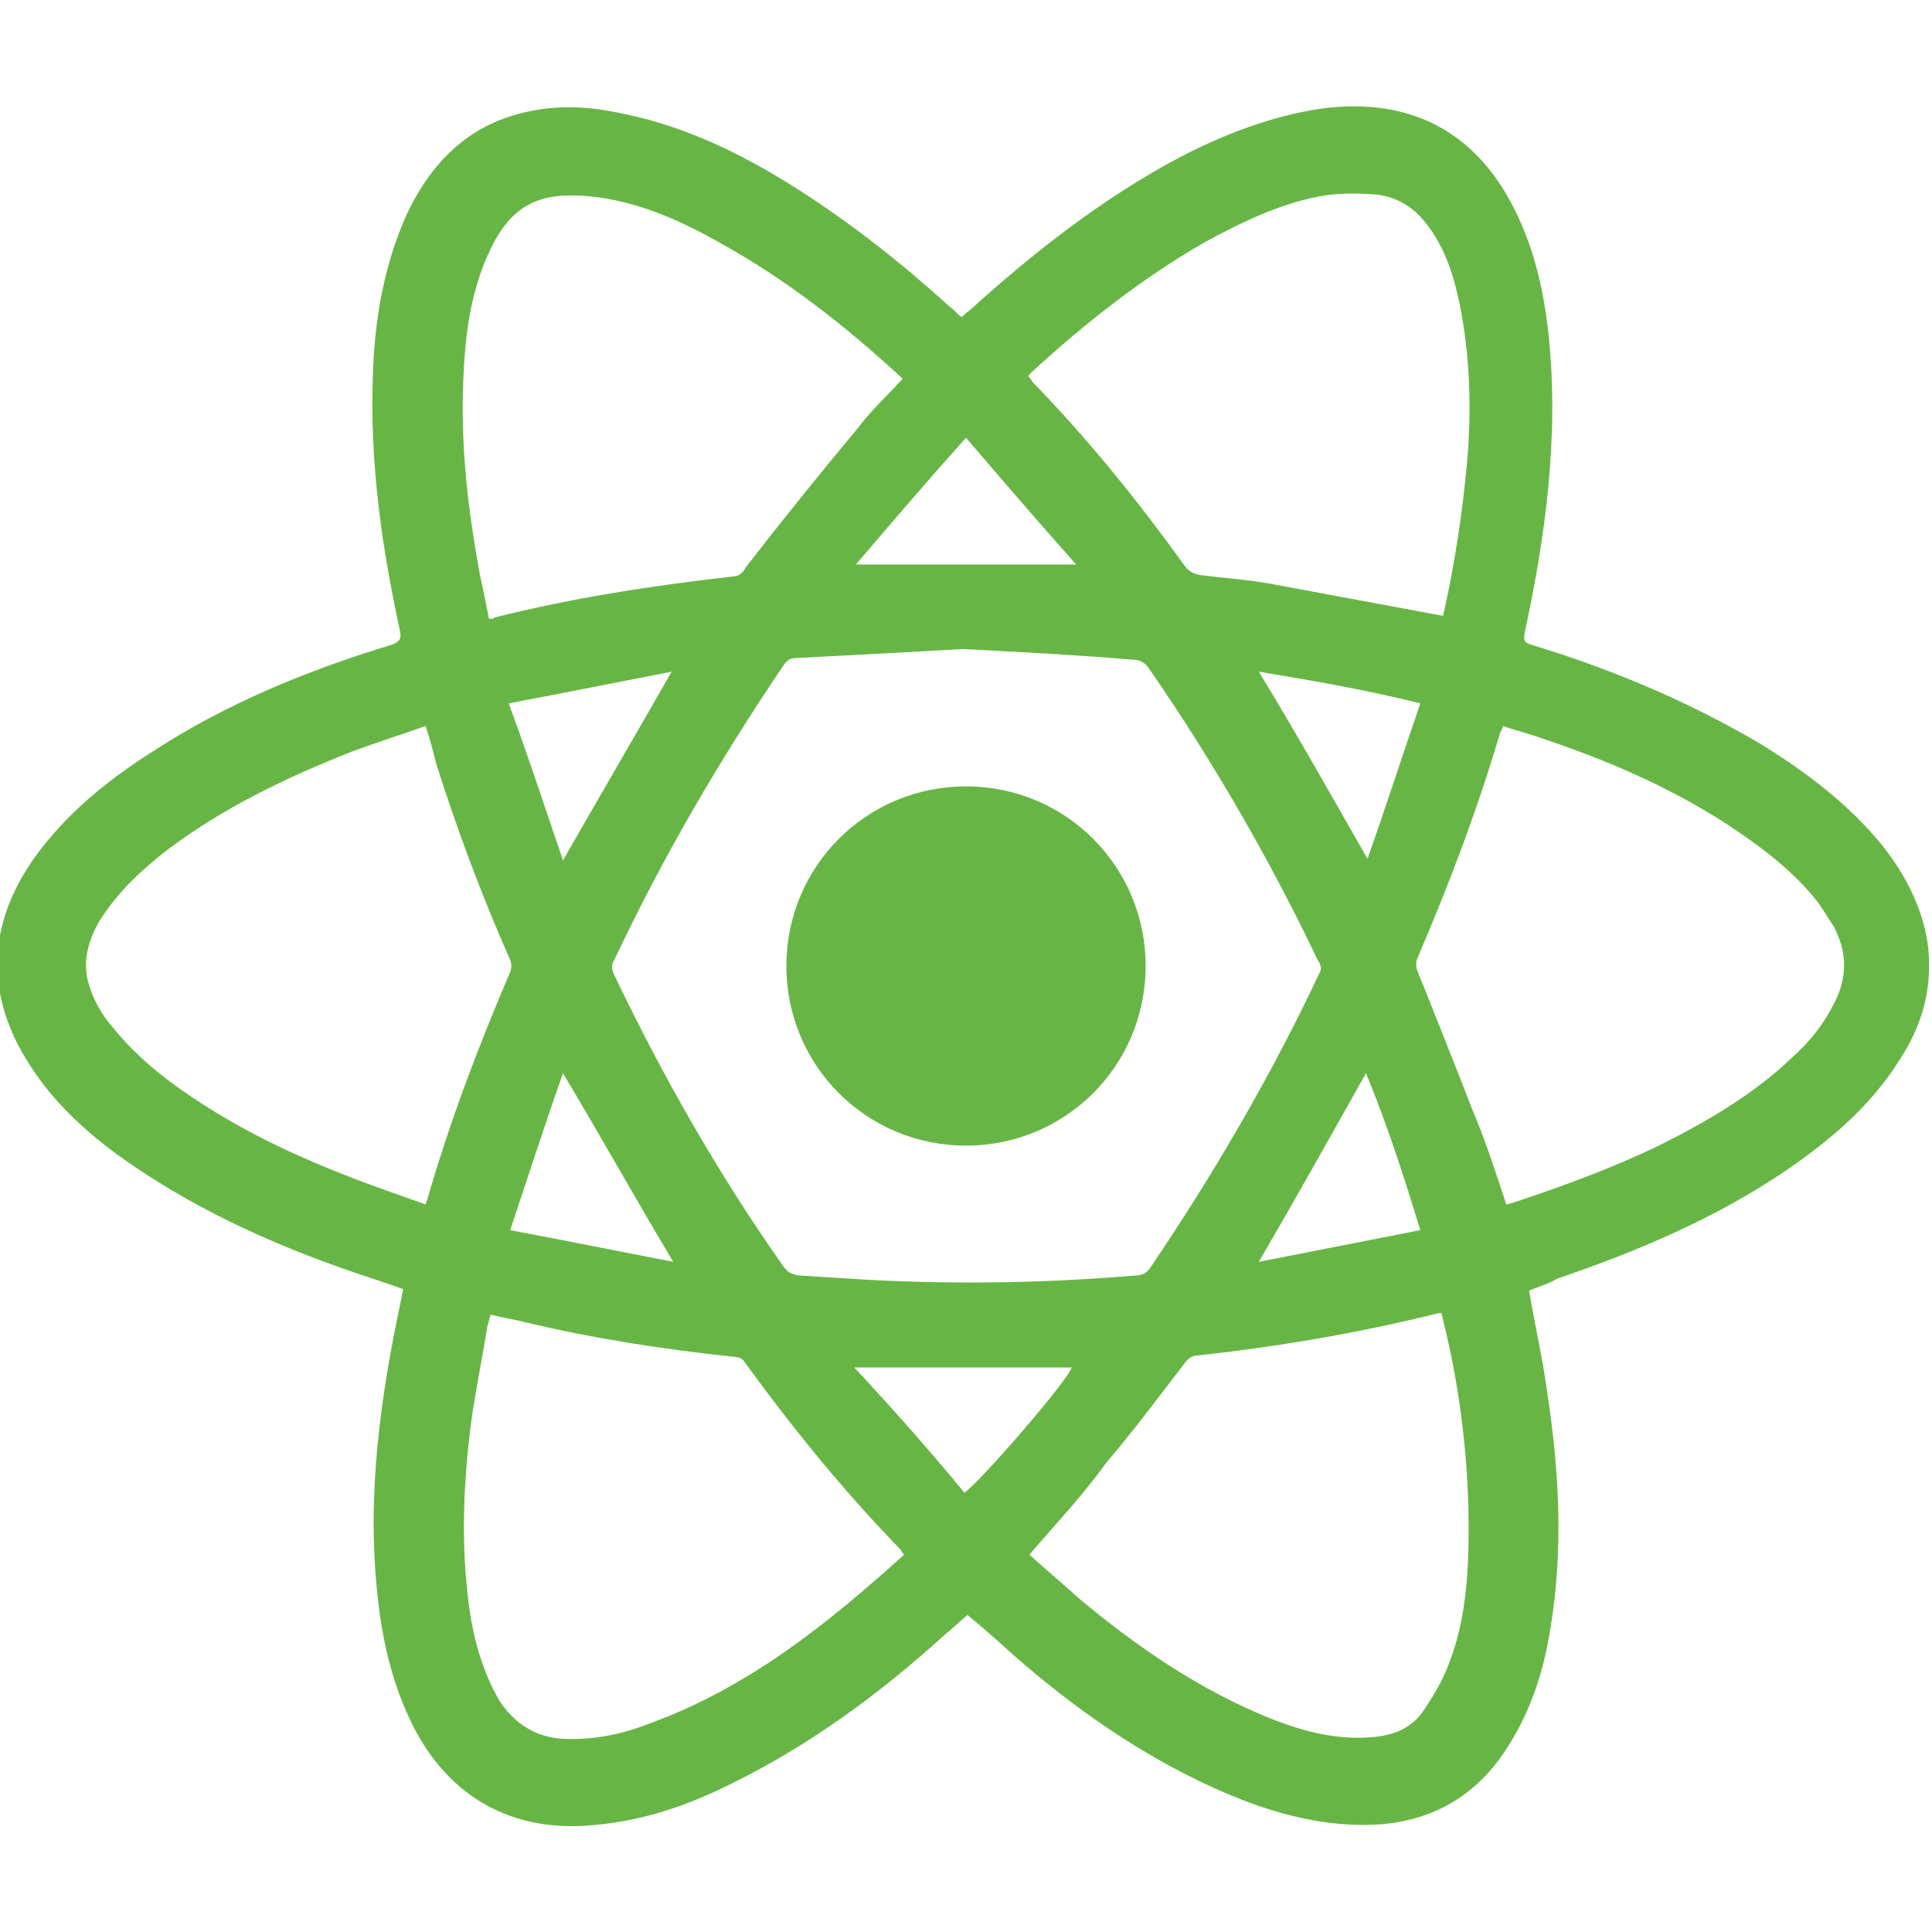
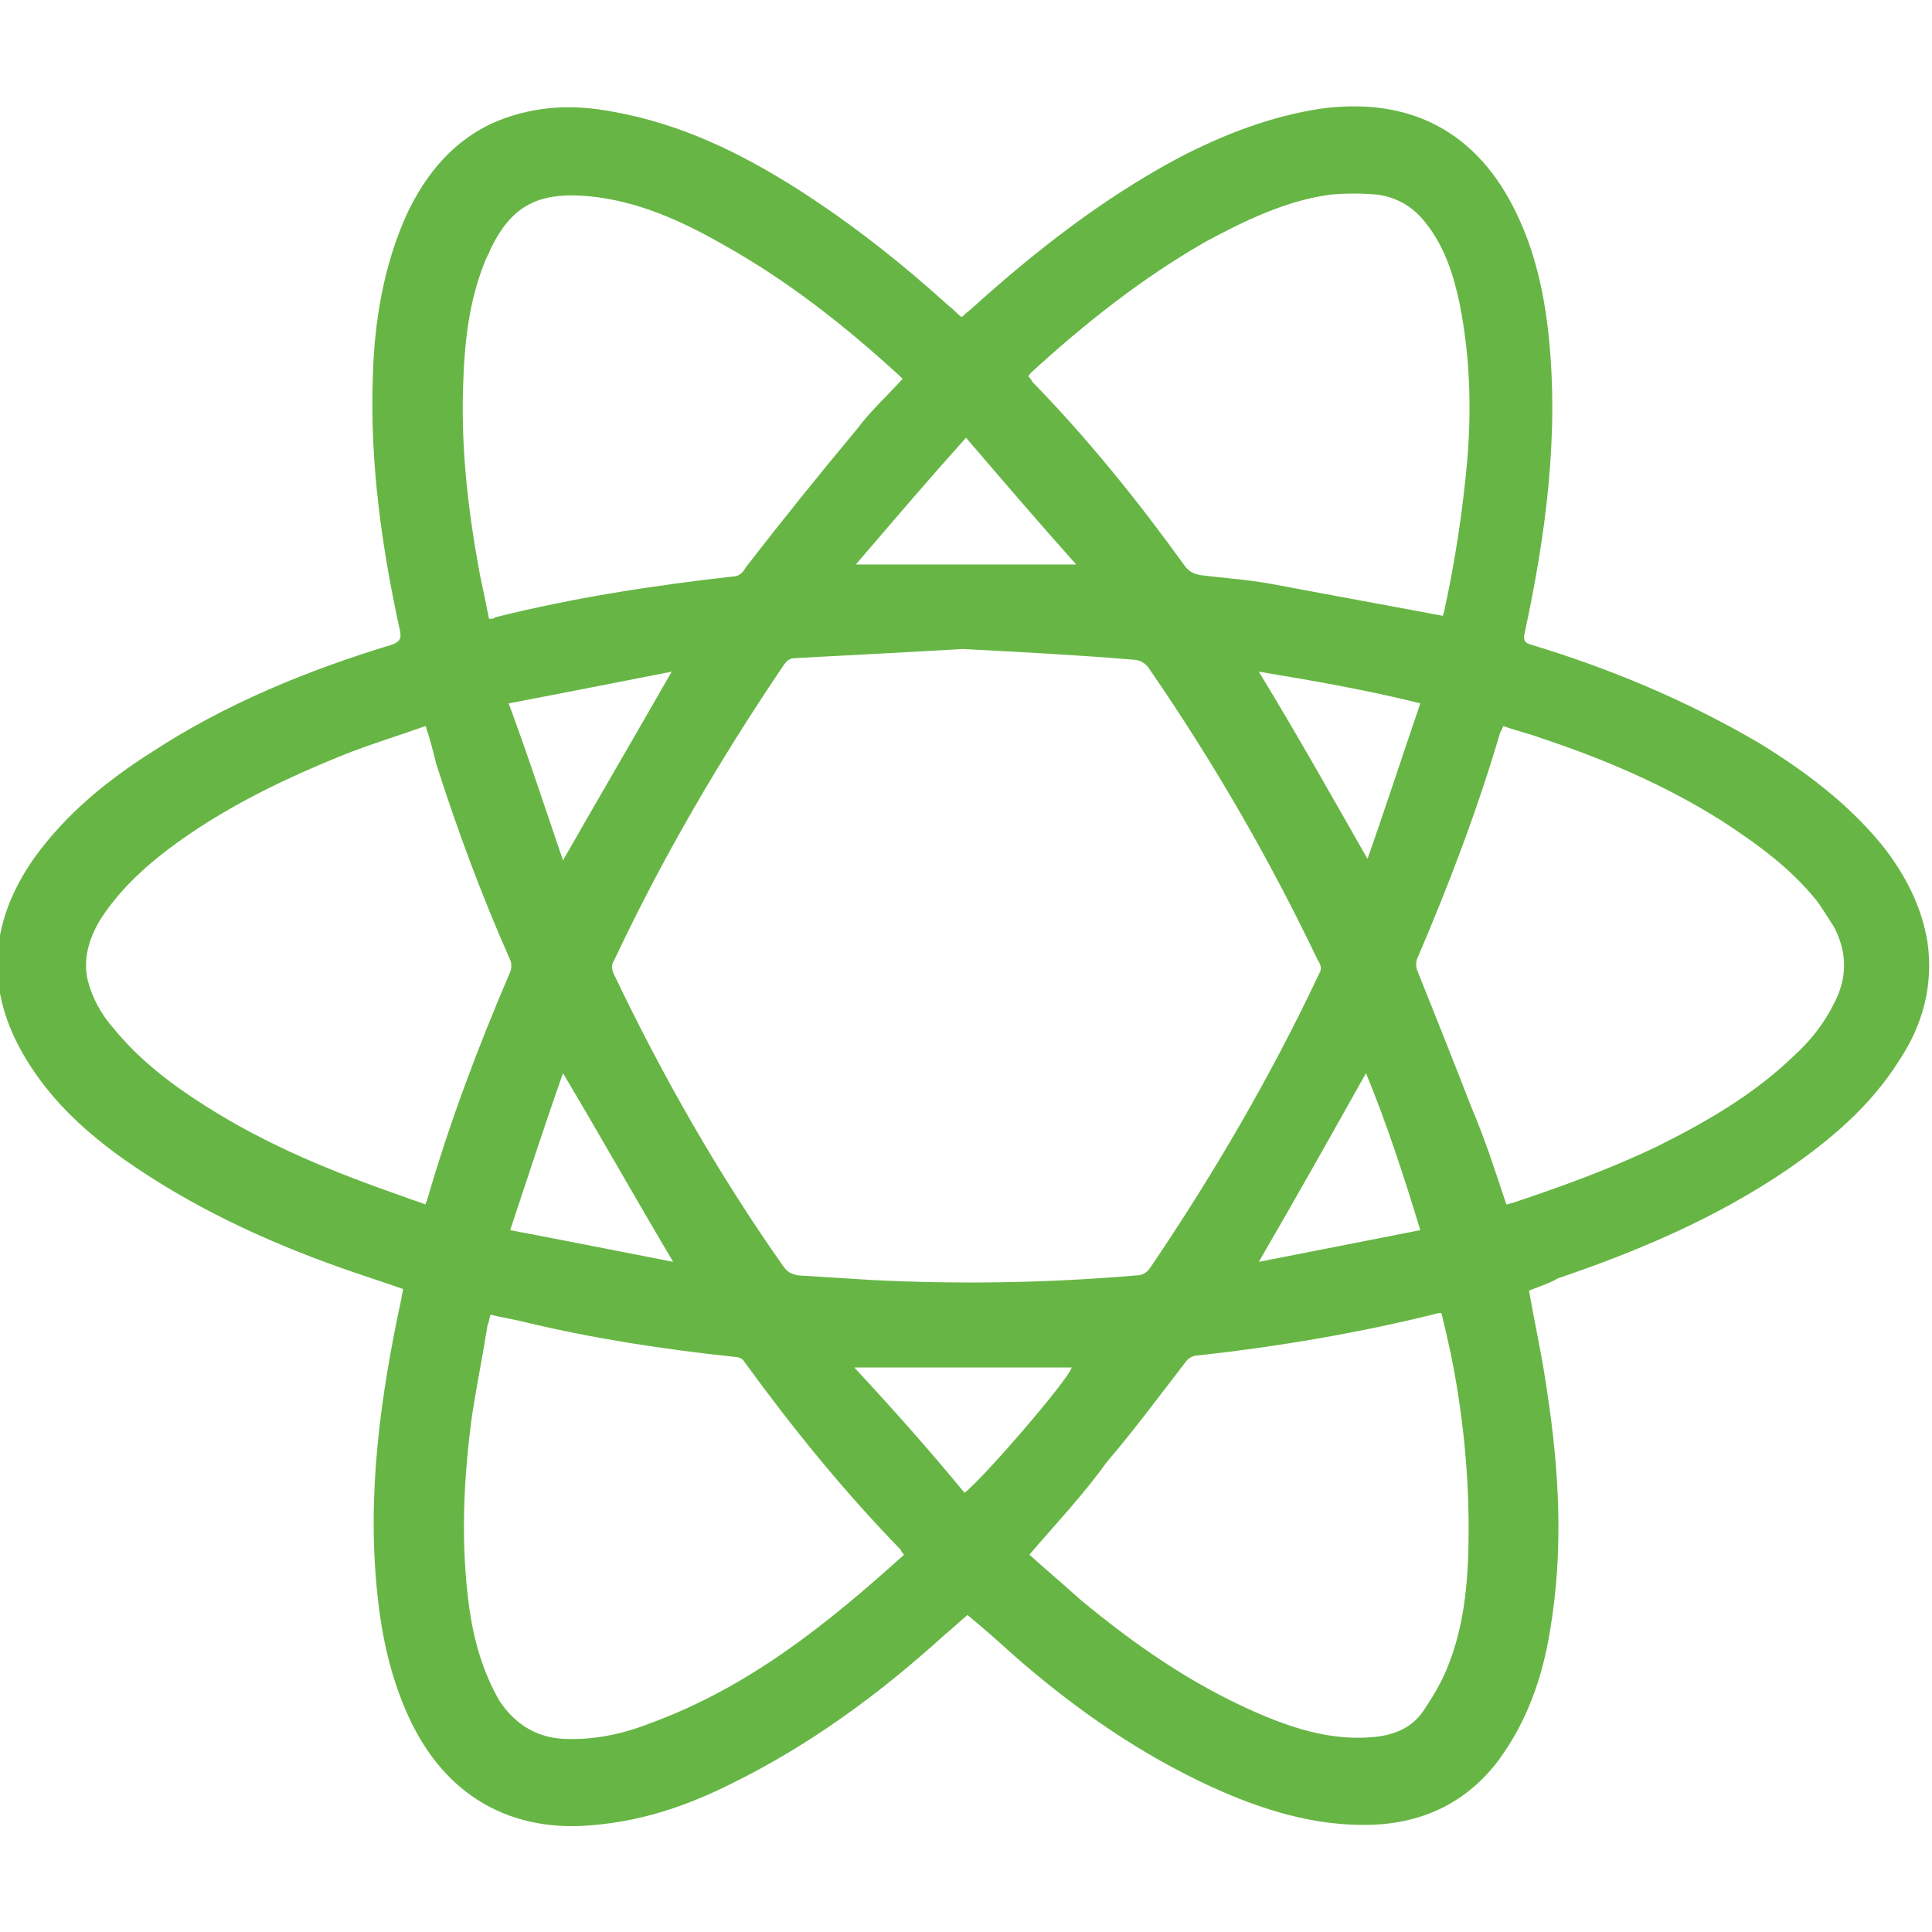
<svg xmlns="http://www.w3.org/2000/svg" version="1.1" id="Layer_1" x="0px" y="0px" viewBox="0 0 128 128" style="enable-background:new 0 0 128 128;" xml:space="preserve">
  <style type="text/css">
	.st0{fill:#67B645;}
</style>
  <g>
    <path class="st0" d="M101.3,85.5c0.4,2.3,0.9,4.5,1.2,6.7c0.8,5.2,1.1,10.5,0.2,15.8c-0.5,3.1-1.5,6-3.4,8.6   c-2.1,2.8-5,4.2-8.5,4.3c-3.7,0.1-7.2-1-10.5-2.5c-4.8-2.2-9.1-5.2-13.1-8.7c-1-0.9-2-1.8-3.1-2.7c-0.5,0.4-1,0.9-1.5,1.3   c-4.3,3.9-8.9,7.3-14.2,9.9c-2.8,1.4-5.7,2.4-8.9,2.7c-5.6,0.6-10-1.9-12.4-7.1c-1.2-2.6-1.8-5.3-2.1-8.2   C24.3,99,25.2,92.5,26.6,86c0-0.2,0.1-0.4,0.1-0.6c-1.4-0.5-2.7-0.9-4.1-1.4c-5.1-1.8-10-4.1-14.4-7.2c-2.4-1.7-4.6-3.7-6.2-6.2   c-3-4.6-2.9-9.3,0.3-13.8c2.1-2.9,4.8-5.1,7.8-7c4.9-3.2,10.3-5.4,15.9-7.1c0.5-0.2,0.6-0.4,0.5-0.9c-1.2-5.5-2-11.1-1.8-16.8   c0.1-3.7,0.7-7.3,2.2-10.7c1.3-2.8,3.2-5.1,6.1-6.3c2.5-1,5-1.1,7.6-0.6c4.5,0.8,8.4,2.7,12.2,5.1c3.6,2.3,6.9,4.9,10.1,7.8   c0.3,0.2,0.5,0.5,0.8,0.7c0.2-0.1,0.3-0.3,0.5-0.4c4.3-3.9,8.9-7.5,14-10.2c2.9-1.5,6-2.7,9.3-3.2c5.9-0.8,10.4,1.5,13,7   c1.2,2.5,1.8,5.2,2.1,8c0.7,6.7-0.2,13.3-1.6,19.8c-0.1,0.5,0.1,0.6,0.4,0.7c5.3,1.6,10.3,3.7,15.1,6.5c3.1,1.9,5.9,4,8.2,6.8   c1.5,1.9,2.6,4,3,6.4c0.4,2.9-0.3,5.5-1.9,7.9c-1.9,3-4.5,5.2-7.4,7.2c-4.7,3.2-9.9,5.4-15.2,7.2C102.7,85,102.1,85.2,101.3,85.5   C101.4,85.4,101.4,85.5,101.3,85.5z M63.8,43c-3.5,0.2-7.3,0.4-11.1,0.6c-0.4,0-0.6,0.2-0.8,0.5c-4.2,6.2-8,12.7-11.2,19.5   c-0.2,0.3-0.2,0.6,0,1c3.2,6.7,6.9,13.2,11.2,19.3c0.3,0.4,0.5,0.5,1,0.6c1.6,0.1,3.2,0.2,4.8,0.3c5.9,0.3,11.7,0.2,17.6-0.3   c0.4,0,0.7-0.2,0.9-0.5c4.2-6.2,8-12.7,11.2-19.5c0.2-0.3,0.1-0.6-0.1-0.9c-3.2-6.7-6.9-13.1-11.1-19.2c-0.3-0.5-0.7-0.7-1.2-0.7   C71.4,43.4,67.7,43.2,63.8,43z M99.8,79.8c0.1,0,0.3-0.1,0.4-0.1c3.3-1.1,6.6-2.3,9.7-3.8c3.2-1.6,6.3-3.4,8.9-5.9   c1.1-1,2-2.1,2.7-3.5c0.9-1.7,0.9-3.4,0-5.1c-0.4-0.6-0.8-1.3-1.2-1.8c-1.7-2.1-3.9-3.7-6.2-5.2c-3.8-2.4-7.8-4.1-12-5.5   c-0.8-0.3-1.7-0.5-2.5-0.8c-0.1,0.2-0.1,0.3-0.2,0.4c-1.5,5.1-3.4,10.1-5.5,15c-0.1,0.2-0.1,0.6,0,0.8c1.2,3,2.4,6,3.6,9.1   C98.4,75.5,99.1,77.7,99.8,79.8z M59.9,103c-0.1-0.1-0.2-0.2-0.2-0.3c-3.8-3.9-7.2-8.1-10.4-12.5c-0.1-0.2-0.4-0.3-0.6-0.3   c-4.7-0.5-9.3-1.2-13.9-2.3c-0.8-0.2-1.5-0.3-2.3-0.5c-0.1,0.3-0.1,0.5-0.2,0.7c-0.3,1.9-0.7,3.9-1,5.8c-0.6,4.3-0.8,8.7-0.2,13   c0.3,2.1,0.9,4.2,2,6.1c1,1.5,2.4,2.4,4.2,2.5c2,0.1,3.9-0.3,5.7-1C49.6,111.8,54.8,107.6,59.9,103z M95.6,40.8   c0-0.1,0.1-0.3,0.1-0.4c0.7-3.2,1.2-6.5,1.5-9.8c0.3-3.5,0.2-7-0.5-10.5c-0.4-1.9-1-3.8-2.3-5.4c-0.8-1-1.8-1.6-3.1-1.8   c-1.1-0.1-2.2-0.1-3.2,0c-2.9,0.4-5.6,1.7-8.2,3.1c-4.2,2.4-8,5.4-11.6,8.7c-0.1,0.1-0.1,0.2-0.2,0.2c0.1,0.1,0.2,0.2,0.3,0.4   c3.7,3.8,7,7.9,10.1,12.2c0.3,0.4,0.6,0.5,1,0.6c1.6,0.2,3.2,0.3,4.8,0.6C88.1,39.4,91.8,40.1,95.6,40.8z M28.2,48.1   c-1.7,0.6-3.3,1.1-4.9,1.7c-4.3,1.7-8.5,3.7-12.2,6.5c-1.7,1.3-3.3,2.8-4.5,4.7c-0.7,1.2-1.1,2.5-0.8,3.9c0.3,1.2,0.9,2.3,1.7,3.2   c1.7,2.1,3.8,3.7,6,5.1c4.2,2.7,8.7,4.5,13.3,6.1c0.5,0.2,0.9,0.3,1.4,0.5c0-0.2,0.1-0.2,0.1-0.3c1.5-5.2,3.4-10.2,5.5-15.1   c0.1-0.2,0.1-0.6,0-0.8c-1.9-4.3-3.5-8.6-4.9-13C28.7,49.8,28.5,49,28.2,48.1z M68.2,103c1.1,1,2.3,2,3.4,3   c3.5,2.9,7.2,5.5,11.5,7.4c2.5,1.1,5,1.9,7.7,1.7c1.5-0.1,2.8-0.6,3.6-1.9c0.6-0.9,1.2-1.9,1.6-3c1.1-2.8,1.3-5.9,1.3-8.9   c0-3.9-0.4-7.8-1.2-11.7c-0.2-0.9-0.4-1.8-0.6-2.6c-0.1,0-0.2,0-0.2,0c-5.2,1.3-10.5,2.2-15.9,2.8c-0.4,0-0.7,0.2-0.9,0.5   c-1.7,2.2-3.4,4.5-5.2,6.6C71.8,99,70,100.9,68.2,103z M32.4,41c0.2,0,0.3,0,0.4-0.1c5.2-1.3,10.4-2.1,15.7-2.7   c0.4,0,0.7-0.2,0.9-0.6c2.4-3.1,4.9-6.2,7.4-9.2c0.9-1.2,2-2.2,3-3.3c-0.1-0.1-0.1-0.1-0.2-0.2c-3.6-3.3-7.4-6.3-11.7-8.7   c-2.8-1.6-5.7-2.9-8.9-3.2c-3.3-0.3-5.1,0.6-6.5,3.5c-0.1,0.3-0.3,0.6-0.4,0.9c-1,2.5-1.3,5.1-1.4,7.7c-0.2,4.4,0.3,8.7,1.1,13   C32,39,32.2,40,32.4,41z M63.9,98.9c1.2-0.9,6.9-7.5,7.1-8.3c-4.7,0-9.4,0-14.4,0C59.2,93.4,61.6,96.1,63.9,98.9z M56.7,37.4   c4.9,0,9.7,0,14.6,0c-2.5-2.8-4.9-5.6-7.3-8.4C61.4,31.9,59.1,34.6,56.7,37.4z M83.4,83.6c3.6-0.7,7.1-1.4,10.7-2.1   c-1.1-3.6-2.2-7-3.6-10.4C88.2,75.2,85.9,79.3,83.4,83.6z M37.3,57c2.4-4.2,4.8-8.3,7.2-12.5c-3.6,0.7-7.1,1.4-10.8,2.1   C35,50.1,36.1,53.5,37.3,57z M90.6,56.9c1.2-3.4,2.3-6.8,3.5-10.3c-3.6-0.9-7.1-1.5-10.7-2.1C85.9,48.6,88.2,52.7,90.6,56.9z    M37.3,71.1c-1.2,3.4-2.3,6.8-3.5,10.4c3.7,0.7,7.2,1.4,10.8,2.1C42.1,79.4,39.8,75.3,37.3,71.1z" />
-     <path class="st0" d="M64,52.1c6.6,0,11.9,5.3,11.9,11.9S70.6,75.9,64,75.9S52.1,70.6,52.1,64S57.4,52.1,64,52.1z" />
  </g>
</svg>